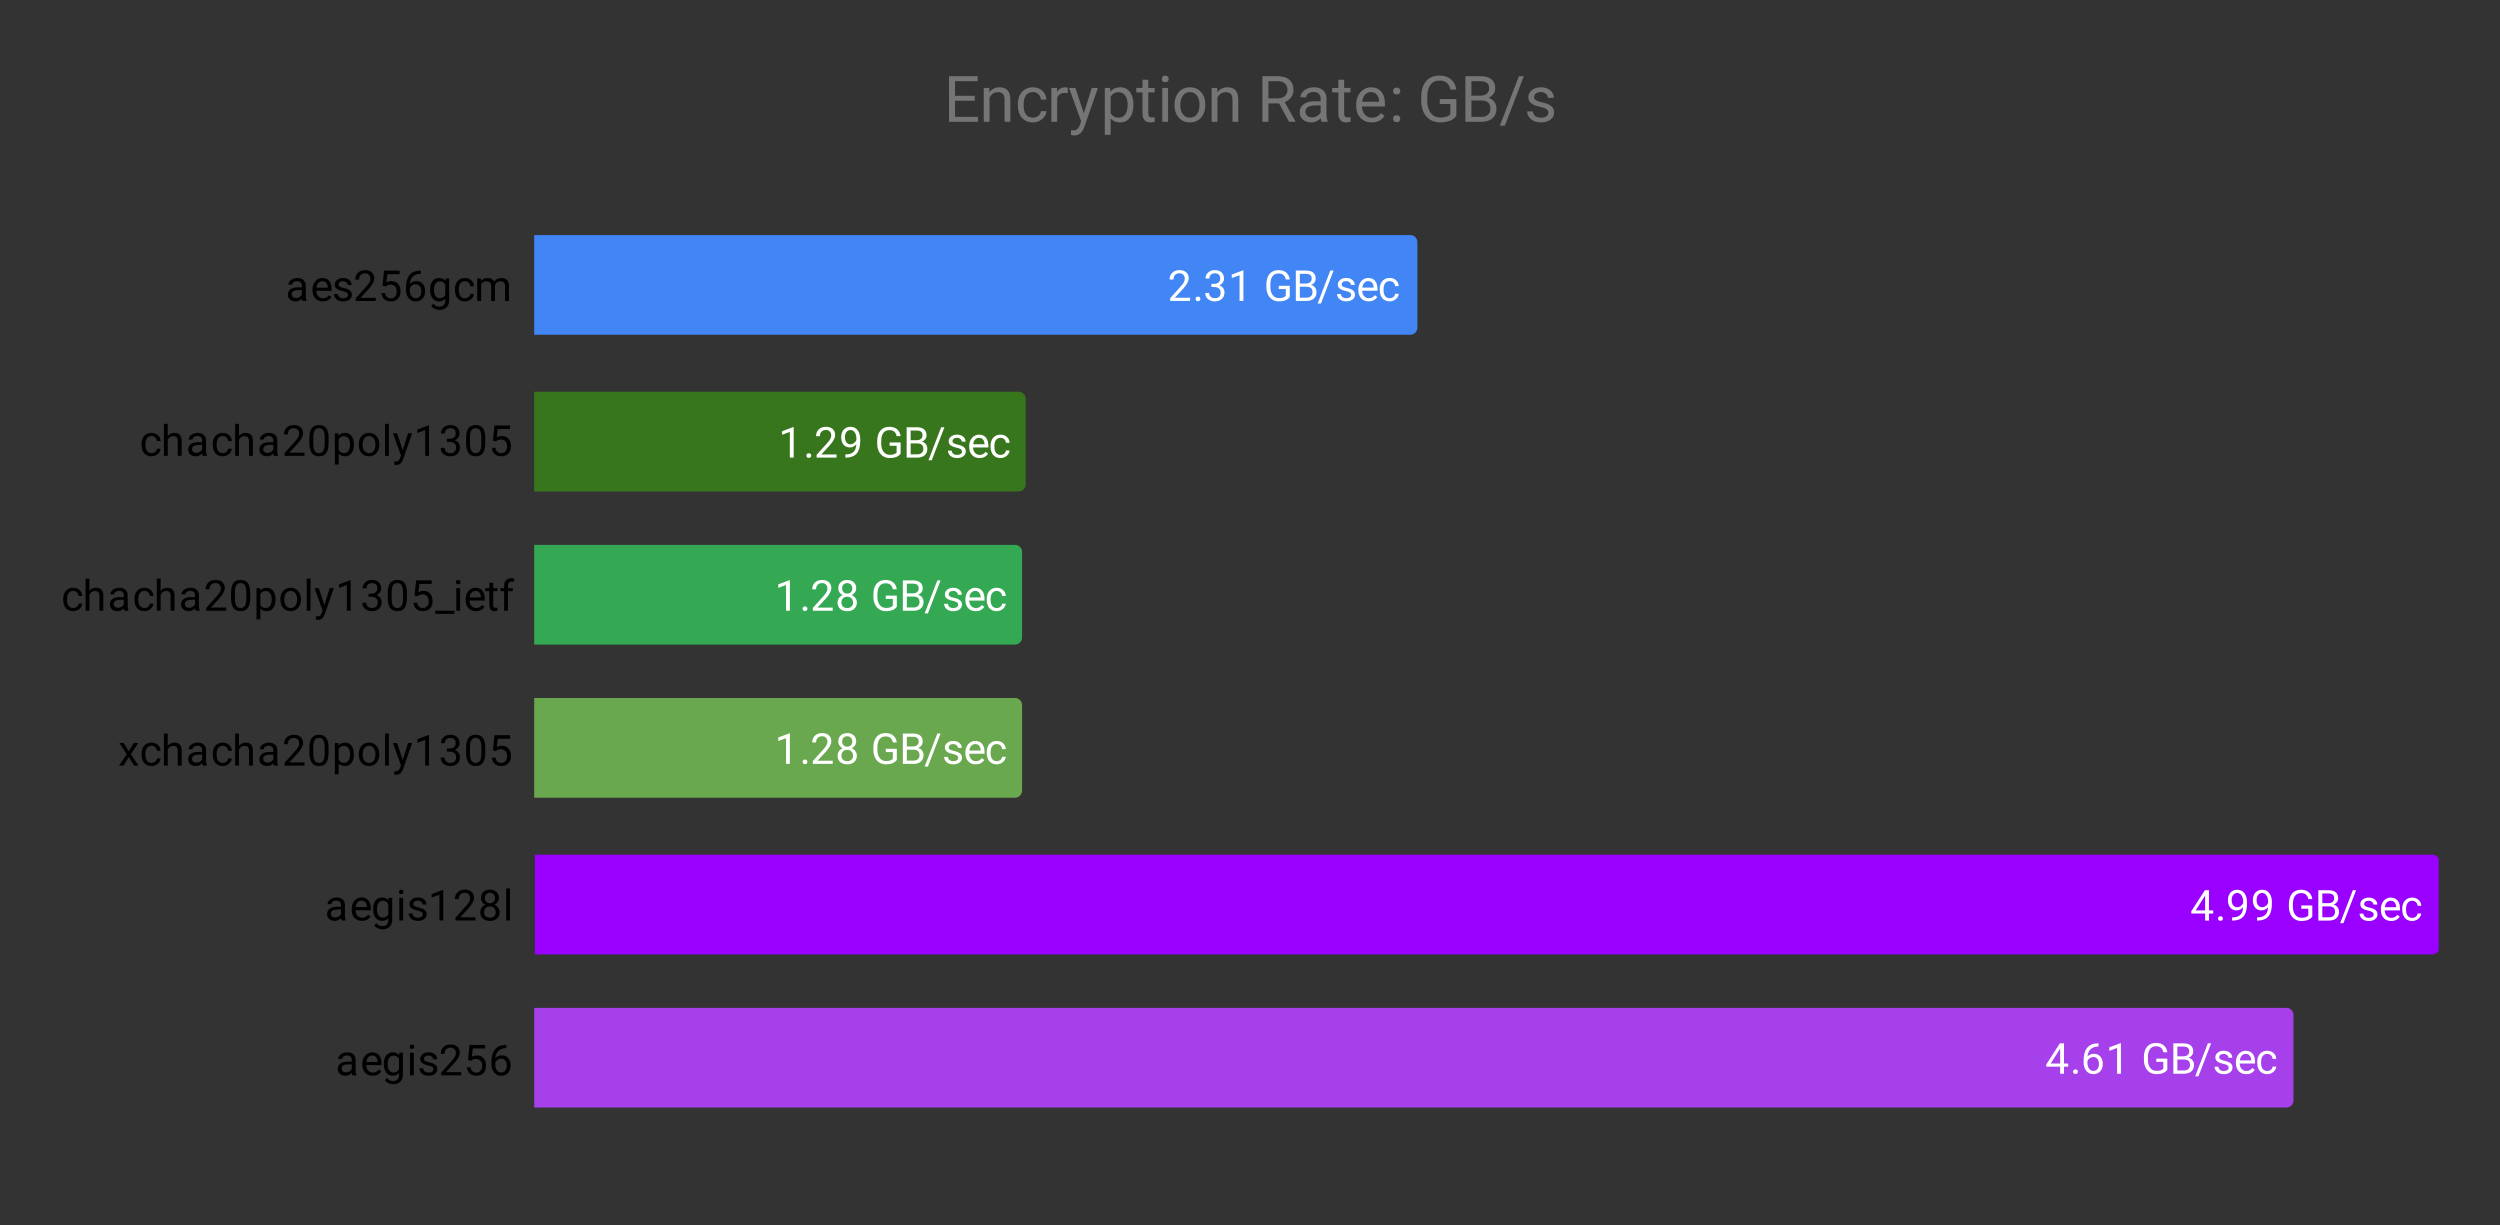
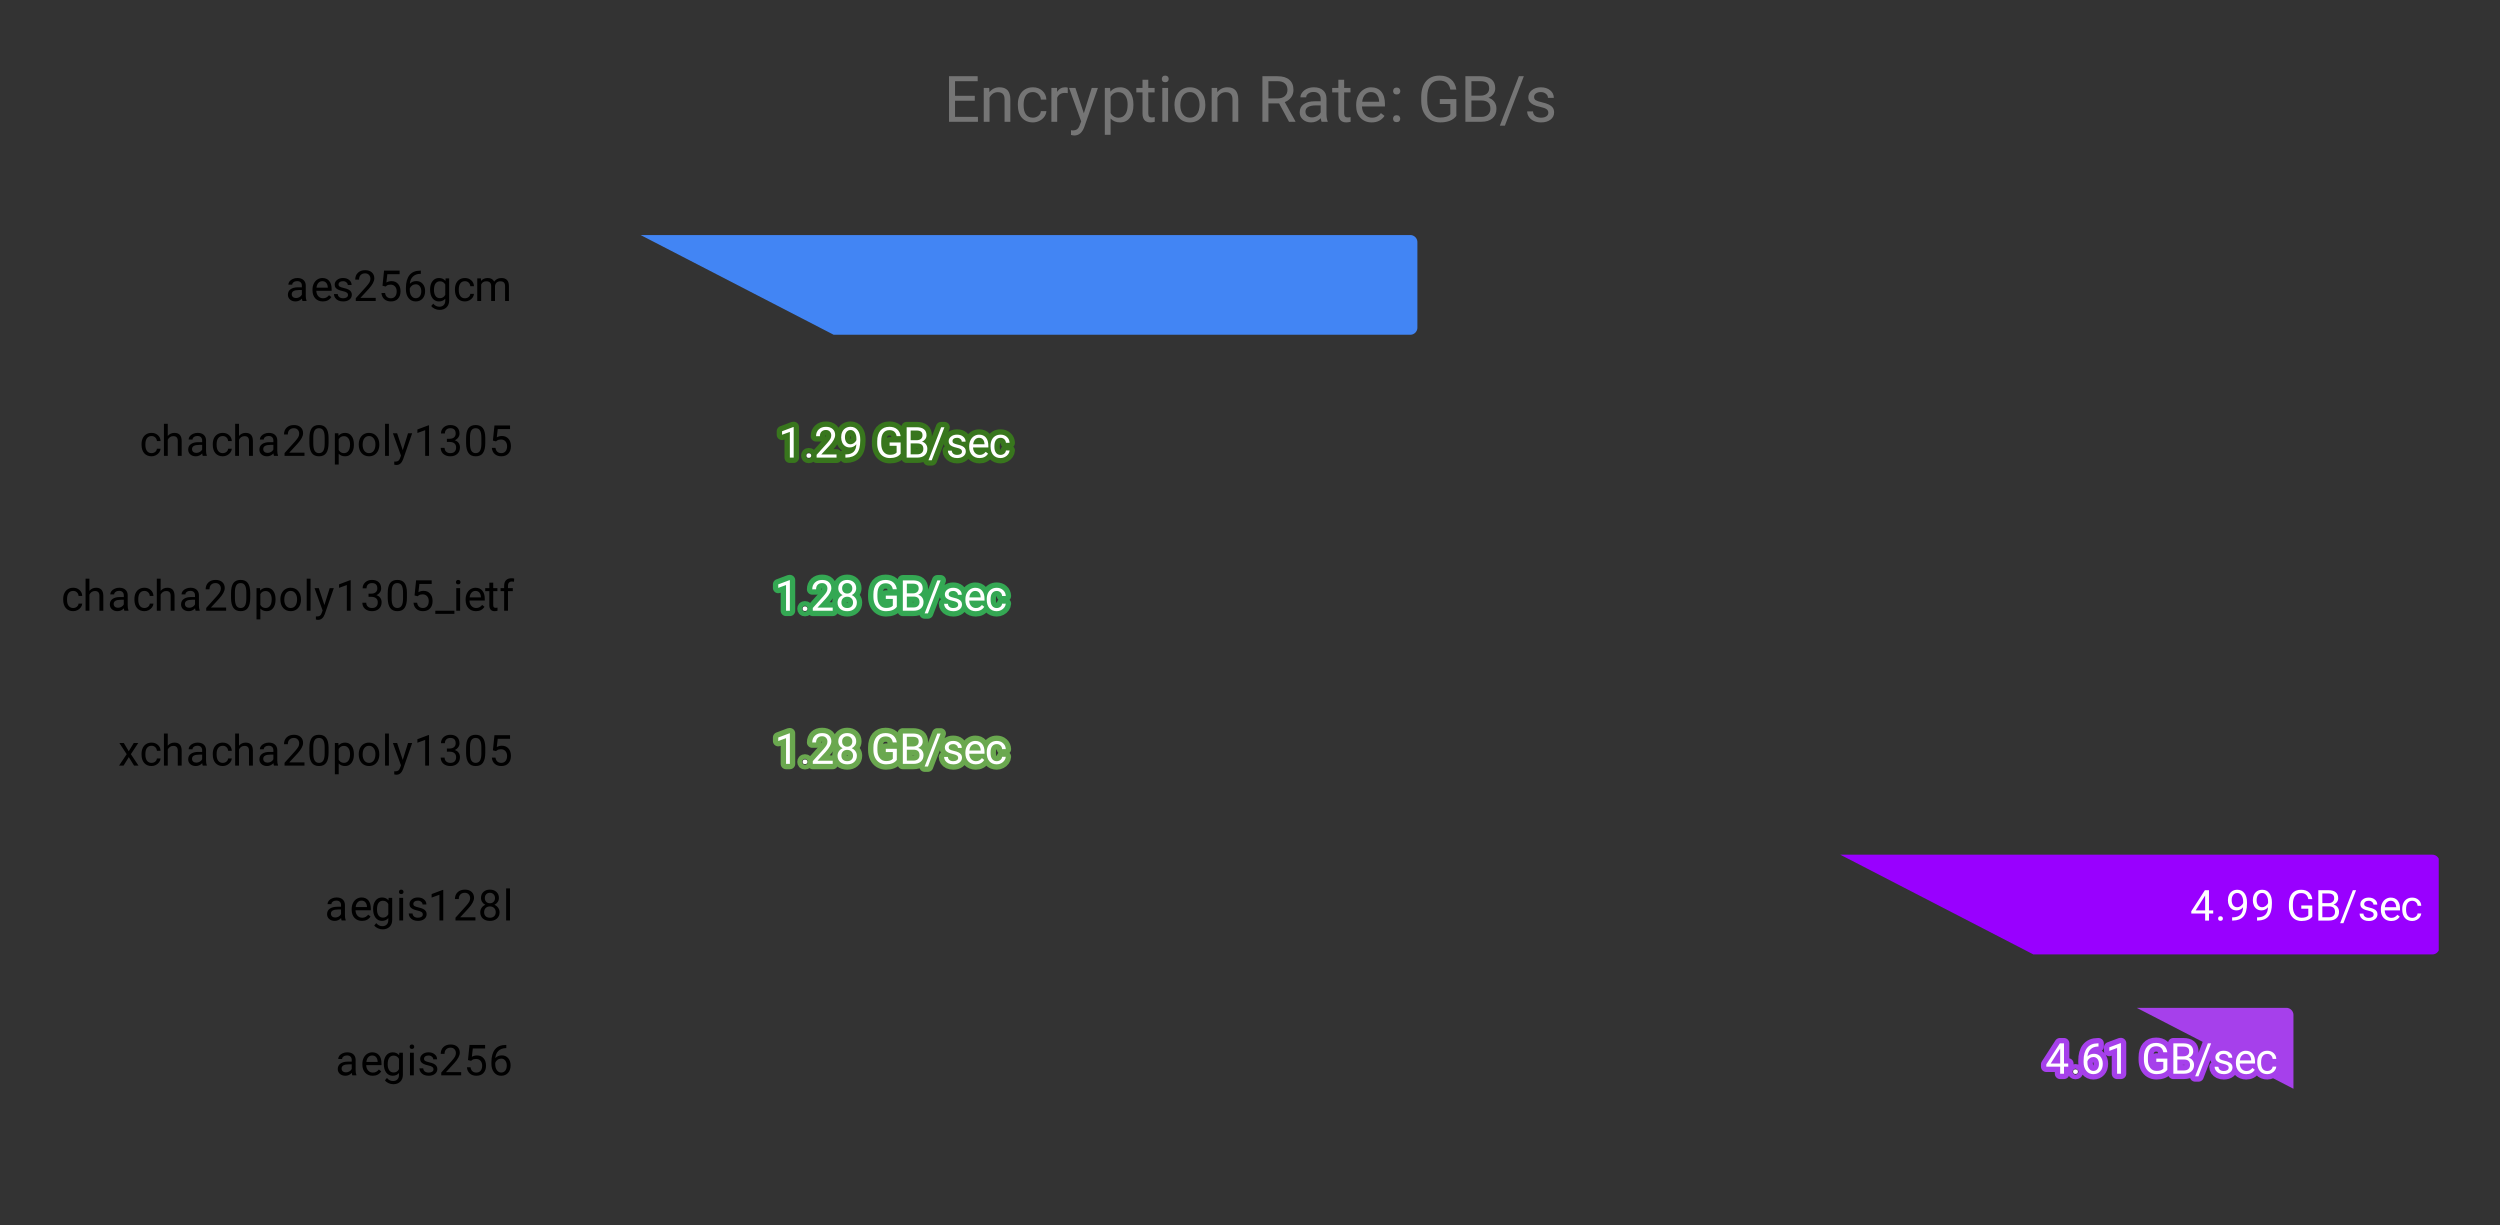
<svg xmlns="http://www.w3.org/2000/svg" xmlns:xlink="http://www.w3.org/1999/xlink" width="702" height="344" fill="none" stroke-linecap="square" stroke-miterlimit="10">
  <rect width="100%" height="100%" fill="#333333" stroke="none" />
  <style>.B{clip-path:url(#A)}.C{fill:#fff}.D{stroke:#000}.E{stroke-width:2}.F{stroke-opacity:0}.G{stroke-width:3}.H{stroke-linejoin:round}</style>
  <path fill-opacity="0" d="M0 0h702v344H0z" class="C" />
  <clipPath id="A">
-     <path d="M150.2 50.667h534.6V326.8H150.2z" />
+     <path d="M150.2 50.667h534.6V326.8z" />
  </clipPath>
  <path d="M150 94V66h246a2 2 0 0 1 2 2v24a2 2 0 0 1-2 2z" class="B D E F" />
  <path fill="#4285f4" d="M150 94V66h246a2 2 0 0 1 2 2v24a2 2 0 0 1-2 2z" class="B" />
  <path d="M150 138v-28h136a2 2 0 0 1 2 2v24a2 2 0 0 1-2 2z" class="B D E F" />
-   <path fill="#38761d" d="M150 138v-28h136a2 2 0 0 1 2 2v24a2 2 0 0 1-2 2z" class="B" />
  <path d="M150 181v-28h135a2 2 0 0 1 2 2v24a2 2 0 0 1-2 2z" class="B D E F" />
  <path fill="#34a853" d="M150 181v-28h135a2 2 0 0 1 2 2v24a2 2 0 0 1-2 2z" class="B" />
  <path d="M150 224v-28h135a2 2 0 0 1 2 2v24a2 2 0 0 1-2 2z" class="B D E F" />
  <path fill="#6aa84f" d="M150 224v-28h135a2 2 0 0 1 2 2v24a2 2 0 0 1-2 2z" class="B" />
  <path d="M150 268v-28h533a2 2 0 0 1 2 2v24a2 2 0 0 1-2 2z" class="B D E F" />
  <path fill="#90f" d="M150 268v-28h533a2 2 0 0 1 2 2v24a2 2 0 0 1-2 2z" class="B" />
  <path d="M150 311v-28h492a2 2 0 0 1 2 2v24a2 2 0 0 1-2 2z" class="B D E F" />
  <path fill="#a640eb" d="M150 311v-28h492a2 2 0 0 1 2 2v24a2 2 0 0 1-2 2z" class="B" />
  <use xlink:href="#C" stroke="#4285f4" class="G H" />
  <use xlink:href="#C" class="C" />
  <use xlink:href="#D" stroke="#38761d" class="G H" />
  <use xlink:href="#D" class="C" />
  <use xlink:href="#E" stroke="#34a853" class="G H" />
  <use xlink:href="#E" class="C" />
  <use xlink:href="#E" y="43" stroke="#6aa84f" class="G H" />
  <use xlink:href="#E" y="43" class="C" />
  <use xlink:href="#F" stroke="#90f" class="G H" />
  <use xlink:href="#F" class="C" />
  <use xlink:href="#G" stroke="#a640eb" class="G H" />
  <use xlink:href="#G" class="C" />
  <g fill="#000">
    <path d="M84.934 84.519q-.094-.187-.156-.672-.75.797-1.797.797-.937 0-1.547-.531-.594-.531-.594-1.359 0-.984.75-1.531.75-.547 2.125-.547h1.047v-.5q0-.562-.344-.891-.328-.344-1-.344-.578 0-.969.297-.391.281-.391.703h-1.094q0-.484.328-.922.344-.437.922-.687.578-.266 1.266-.266 1.109 0 1.719.547.625.547.656 1.5v2.922q0 .875.219 1.391v.094zm-1.797-.828q.516 0 .969-.266.453-.266.656-.687v-1.297h-.844q-2 0-2 1.172 0 .5.344.797.344.281.875.281m7.516.953q-1.297 0-2.109-.844-.797-.859-.797-2.281v-.187q0-.953.359-1.687.359-.75 1-1.156.656-.422 1.406-.422 1.234 0 1.922.813t.688 2.328v.453h-4.297q.031.938.547 1.516.531.578 1.344.578.563 0 .953-.234.406-.234.719-.625l.656.516q-.797 1.234-2.391 1.234zm-.141-5.687q-.656 0-1.109.484-.437.469-.531 1.328h3.172v-.078q-.047-.828-.453-1.281-.391-.453-1.078-.453zm7.203 3.875q0-.437-.344-.672-.328-.25-1.156-.422-.812-.172-1.297-.422-.484-.25-.719-.578-.219-.344-.219-.812 0-.781.656-1.312.656-.547 1.688-.547 1.078 0 1.734.563.672.547.672 1.406h-1.078q0-.437-.391-.75-.375-.328-.937-.328-.594 0-.937.266-.328.25-.328.656 0 .391.313.594.313.203 1.125.391.813.172 1.313.422t.734.609q.25.359.25.859 0 .859-.687 1.375-.672.516-1.75.516-.766 0-1.359-.266-.578-.281-.906-.766-.328-.484-.328-1.047h1.078q.031.547.438.875.406.313 1.078.313.609 0 .984-.25t.375-.672zm7.781 1.688h-5.594v-.781l2.953-3.281q.656-.75.906-1.203.25-.469.25-.969 0-.672-.406-1.094-.391-.437-1.078-.437-.797 0-1.25.469-.453.453-.453 1.281h-1.078q0-1.187.75-1.906.766-.734 2.031-.734 1.203 0 1.891.625t.688 1.672q0 1.25-1.609 3l-2.281 2.469h4.281v.891zm1.906-4.281.438-4.25h4.375v1h-3.453l-.266 2.328q.641-.375 1.438-.375 1.156 0 1.844.781.688.766.688 2.078 0 1.313-.719 2.078-.703.766-1.984.766-1.125 0-1.844-.625-.719-.641-.812-1.75h1.016q.109.734.531 1.109.422.375 1.109.375.75 0 1.188-.516.438-.516.438-1.422 0-.859-.469-1.375t-1.25-.516q-.703 0-1.109.297l-.281.234-.875-.219zm10.766-4.25v.906h-.203q-1.266.031-2.016.766-.75.719-.875 2.031.688-.766 1.844-.766 1.109 0 1.781.781.672.781.672 2.031 0 1.313-.719 2.109-.719.797-1.937.797-1.219 0-1.984-.937-.75-.953-.75-2.437v-.406q0-2.359 1-3.609t2.984-1.266zm-1.422 3.844q-.562 0-1.031.328-.469.328-.656.844v.391q0 1.063.469 1.703.484.641 1.188.641.734 0 1.156-.531.422-.547.422-1.422 0-.875-.422-1.406-.422-.547-1.125-.547zm4.016 1.469q0-1.484.688-2.359t1.813-.875q1.156 0 1.813.813l.047-.703h1v6.188q0 1.234-.734 1.938-.734.719-1.953.719-.687 0-1.344-.297-.656-.297-1-.797l.563-.656q.688.859 1.703.859.781 0 1.219-.453.453-.437.453-1.25v-.547q-.656.766-1.781.766-1.109 0-1.797-.891-.687-.906-.687-2.453zm1.094.125q0 1.063.438 1.688.438.609 1.234.609 1.016 0 1.5-.937v-2.891q-.5-.906-1.5-.906-.781 0-1.234.609-.437.609-.437 1.828zm8.703 2.328q.578 0 1.016-.344.438-.359.484-.891h1.031q-.031.547-.391 1.047-.344.484-.922.781-.562.297-1.219.297-1.297 0-2.062-.859-.75-.875-.75-2.375v-.187q0-.922.328-1.641.344-.719.969-1.109.641-.406 1.516-.406 1.063 0 1.766.641.719.625.766 1.656h-1.031q-.047-.625-.469-1.016t-1.031-.391q-.828 0-1.281.594-.453.594-.453 1.719v.203q0 1.094.453 1.688.453.594 1.281.594zm4.484-5.578.031.703q.688-.812 1.875-.812 1.328 0 1.813 1.016.313-.453.813-.734.516-.281 1.203-.281 2.094 0 2.125 2.203v4.25h-1.078v-4.187q0-.672-.312-1-.312-.344-1.047-.344-.609 0-1.016.359-.391.359-.453.969v4.203h-1.078v-4.156q0-1.375-1.359-1.375-1.062 0-1.453.906v4.625h-1.094v-6.344h1.031zm-92.484 49.062q.578 0 1.016-.344.438-.359.484-.891h1.031q-.031.547-.391 1.047-.344.484-.922.781-.562.297-1.219.297-1.297 0-2.062-.859-.75-.875-.75-2.375v-.187q0-.922.328-1.641.344-.719.969-1.109.641-.406 1.516-.406 1.063 0 1.766.641.719.625.766 1.656H44.06q-.047-.625-.469-1.016t-1.031-.391q-.828 0-1.281.594-.453.594-.453 1.719v.203q0 1.094.453 1.688.453.594 1.281.594zm4.547-4.812q.719-.875 1.875-.875 2.016 0 2.031 2.266v4.187h-1.094v-4.203q0-.672-.312-1-.297-.328-.953-.328-.531 0-.937.281-.391.281-.609.734v4.516h-1.078v-9h1.078v3.422zm9.828 5.578q-.094-.187-.156-.672-.75.797-1.797.797-.937 0-1.547-.531-.594-.531-.594-1.359 0-.984.75-1.531.75-.547 2.125-.547h1.047v-.5q0-.562-.344-.891-.328-.344-1-.344-.578 0-.969.297-.391.281-.391.703h-1.094q0-.484.328-.922.344-.437.922-.687.578-.266 1.266-.266 1.109 0 1.719.547.625.547.656 1.5v2.922q0 .875.219 1.391v.094h-1.141zm-1.797-.828q.516 0 .969-.266.453-.266.656-.687v-1.297h-.844q-2 0-2 1.172 0 .5.344.797.344.281.875.281m7.422.063q.578 0 1.016-.344.438-.359.484-.891h1.031q-.031.547-.391 1.047-.344.484-.922.781-.562.297-1.219.297-1.297 0-2.062-.859-.75-.875-.75-2.375v-.187q0-.922.328-1.641.344-.719.969-1.109.641-.406 1.516-.406 1.063 0 1.766.641.719.625.766 1.656H64.06q-.047-.625-.469-1.016t-1.031-.391q-.828 0-1.281.594-.453.594-.453 1.719v.203q0 1.094.453 1.688.453.594 1.281.594zm4.547-4.812q.719-.875 1.875-.875 2.016 0 2.031 2.266v4.187h-1.094v-4.203q0-.672-.312-1-.297-.328-.953-.328-.531 0-.937.281-.391.281-.609.734v4.516h-1.078v-9h1.078v3.422zm9.828 5.578q-.094-.187-.156-.672-.75.797-1.797.797-.937 0-1.547-.531-.594-.531-.594-1.359 0-.984.75-1.531.75-.547 2.125-.547h1.047v-.5q0-.562-.344-.891-.328-.344-1-.344-.578 0-.969.297-.391.281-.391.703h-1.094q0-.484.328-.922.344-.437.922-.687.578-.266 1.266-.266 1.109 0 1.719.547.625.547.656 1.5v2.922q0 .875.219 1.391v.094h-1.141zm-1.797-.828q.516 0 .969-.266.453-.266.656-.687v-1.297h-.844q-2 0-2 1.172 0 .5.344.797.344.281.875.281m10.359.828h-5.594v-.781l2.953-3.281q.656-.75.906-1.203.25-.469.25-.969 0-.672-.406-1.094-.391-.437-1.078-.437-.797 0-1.25.469-.453.453-.453 1.281h-1.078q0-1.187.75-1.906.766-.734 2.031-.734 1.203 0 1.891.625t.688 1.672q0 1.25-1.609 3l-2.281 2.469h4.281v.891zm6.766-3.641q0 1.906-.656 2.844-.641.922-2.031.922-1.359 0-2.016-.906-.656-.906-.687-2.719v-1.437q0-1.891.641-2.797.656-.922 2.047-.922 1.375 0 2.031.891.656.875.672 2.719v1.406zm-1.094-1.484q0-1.375-.391-2-.375-.641-1.219-.641-.828 0-1.219.641-.375.625-.375 1.922v1.734q0 1.375.391 2.047.406.656 1.219.656.797 0 1.188-.625.391-.625.406-1.953zm8.203 2.031q0 1.438-.656 2.328-.656.891-1.797.891-1.156 0-1.812-.734v3.047h-1.078v-8.781h.984l.047.703q.672-.812 1.844-.812 1.141 0 1.797.859.672.859.672 2.391v.109zm-1.078-.125q0-1.078-.469-1.687-.453-.625-1.25-.625-.984 0-1.469.859v3.031q.484.875 1.484.875.781 0 1.234-.609.469-.625.469-1.844zm2.438-.016q0-.922.359-1.672.375-.75 1.031-1.141.656-.406 1.484-.406 1.297 0 2.094.891.813.891.813 2.391v.078q0 .922-.359 1.656-.359.734-1.016 1.156-.656.406-1.516.406-1.281 0-2.094-.891-.797-.906-.797-2.391zm1.094.141q0 1.047.484 1.688.5.641 1.313.641.828 0 1.313-.641.484-.656.484-1.828 0-1.031-.5-1.672-.484-.656-1.312-.656-.797 0-1.297.641-.484.625-.484 1.828zm7.375 3.094h-1.078v-9h1.078zm3.891-1.594 1.484-4.75h1.156l-2.547 7.328q-.594 1.578-1.875 1.578l-.219-.016-.391-.078v-.875l.281.016q.563 0 .859-.219.313-.219.516-.812l.234-.656-2.266-6.266h1.188l1.578 4.75zm7.375 1.594h-1.078v-7.219l-2.187.797v-.984l3.109-1.172h.156zm5.016-4.797h.813q.781-.016 1.219-.406.438-.391.438-1.062 0-1.5-1.5-1.5-.703 0-1.125.406-.406.406-.406 1.063h-1.094q0-1.016.734-1.687.75-.672 1.891-.672 1.203 0 1.891.641t.688 1.781q0 .563-.359 1.078-.359.516-.984.781.703.219 1.078.734.391.516.391 1.266 0 1.141-.75 1.828-.75.672-1.953.672-1.187 0-1.953-.656-.75-.656-.75-1.719h1.094q0 .672.438 1.078t1.188.406q.781 0 1.188-.406.422-.422.422-1.187 0-.734-.453-1.125-.453-.406-1.328-.422h-.812v-.891zm10.781 1.156q0 1.906-.656 2.844-.641.922-2.031.922-1.359 0-2.016-.906-.656-.906-.687-2.719v-1.437q0-1.891.641-2.797.656-.922 2.047-.922 1.375 0 2.031.891.656.875.672 2.719v1.406zm-1.094-1.484q0-1.375-.391-2-.375-.641-1.219-.641-.828 0-1.219.641-.375.625-.375 1.922v1.734q0 1.375.391 2.047.406.656 1.219.656.797 0 1.188-.625.391-.625.406-1.953zm3.234.844.438-4.25h4.375v1h-3.453l-.266 2.328q.641-.375 1.438-.375 1.156 0 1.844.781.688.766.688 2.078 0 1.313-.719 2.078-.703.766-1.984.766-1.125 0-1.844-.625-.719-.641-.812-1.75h1.016q.109.734.531 1.109.422.375 1.109.375.75 0 1.188-.516.438-.516.438-1.422 0-.859-.469-1.375t-1.25-.516q-.703 0-1.109.297l-.281.234-.875-.219zM20.559 170.725q.578 0 1.016-.344.438-.359.484-.891h1.031q-.031.547-.391 1.047-.344.484-.922.781-.562.297-1.219.297-1.297 0-2.062-.859-.75-.875-.75-2.375v-.187q0-.922.328-1.641.344-.719.969-1.109.641-.406 1.516-.406 1.063 0 1.766.641.719.625.766 1.656H22.06q-.047-.625-.469-1.016t-1.031-.391q-.828 0-1.281.594-.453.594-.453 1.719v.203q0 1.094.453 1.688.453.594 1.281.594zm4.547-4.812q.719-.875 1.875-.875 2.016 0 2.031 2.266v4.188h-1.094v-4.203q0-.672-.312-1-.297-.328-.953-.328-.531 0-.937.281-.391.281-.609.734v4.516h-1.078v-9h1.078zm9.828 5.578q-.094-.187-.156-.672-.75.797-1.797.797-.937 0-1.547-.531-.594-.531-.594-1.359 0-.984.75-1.531.75-.547 2.125-.547h1.047v-.5q0-.562-.344-.891-.328-.344-1-.344-.578 0-.969.297-.391.281-.391.703h-1.094q0-.484.328-.922.344-.437.922-.687.578-.266 1.266-.266 1.109 0 1.719.547.625.547.656 1.5v2.922q0 .875.219 1.391v.094zm-1.797-.828q.516 0 .969-.266.453-.266.656-.687v-1.297h-.844q-2 0-2 1.172 0 .5.344.797.344.281.875.281m7.422.063q.578 0 1.016-.344.438-.359.484-.891h1.031q-.031.547-.391 1.047-.344.484-.922.781-.562.297-1.219.297-1.297 0-2.062-.859-.75-.875-.75-2.375v-.187q0-.922.328-1.641.344-.719.969-1.109.641-.406 1.516-.406 1.063 0 1.766.641.719.625.766 1.656H42.06q-.047-.625-.469-1.016t-1.031-.391q-.828 0-1.281.594-.453.594-.453 1.719v.203q0 1.094.453 1.688.453.594 1.281.594zm4.547-4.812q.719-.875 1.875-.875 2.016 0 2.031 2.266v4.188h-1.094v-4.203q0-.672-.312-1-.297-.328-.953-.328-.531 0-.937.281-.391.281-.609.734v4.516h-1.078v-9h1.078zm9.828 5.578q-.094-.187-.156-.672-.75.797-1.797.797-.937 0-1.547-.531-.594-.531-.594-1.359 0-.984.75-1.531.75-.547 2.125-.547h1.047v-.5q0-.562-.344-.891-.328-.344-1-.344-.578 0-.969.297-.391.281-.391.703h-1.094q0-.484.328-.922.344-.437.922-.687.578-.266 1.266-.266 1.109 0 1.719.547.625.547.656 1.5v2.922q0 .875.219 1.391v.094zm-1.797-.828q.516 0 .969-.266.453-.266.656-.687v-1.297h-.844q-2 0-2 1.172 0 .5.344.797.344.281.875.281m10.359.828h-5.594v-.781l2.953-3.281q.656-.75.906-1.203.25-.469.25-.969 0-.672-.406-1.094-.391-.437-1.078-.437-.797 0-1.25.469-.453.453-.453 1.281h-1.078q0-1.187.75-1.906.766-.734 2.031-.734 1.203 0 1.891.625t.688 1.672q0 1.25-1.609 3l-2.281 2.469h4.281v.891zm6.766-3.641q0 1.906-.656 2.844-.641.922-2.031.922-1.359 0-2.016-.906-.656-.906-.687-2.719v-1.437q0-1.891.641-2.797.656-.922 2.047-.922 1.375 0 2.031.891.656.875.672 2.719zm-1.094-1.484q0-1.375-.391-2-.375-.641-1.219-.641-.828 0-1.219.641-.375.625-.375 1.922v1.734q0 1.375.391 2.047.406.656 1.219.656.797 0 1.188-.625.391-.625.406-1.953zm8.203 2.031q0 1.438-.656 2.328-.656.891-1.797.891-1.156 0-1.812-.734v3.047h-1.078v-8.781h.984l.047.703q.672-.812 1.844-.812 1.141 0 1.797.859.672.859.672 2.391zm-1.078-.125q0-1.078-.469-1.687-.453-.625-1.25-.625-.984 0-1.469.859v3.031q.484.875 1.484.875.781 0 1.234-.609.469-.625.469-1.844zm2.438-.016q0-.922.359-1.672.375-.75 1.031-1.141.656-.406 1.484-.406 1.297 0 2.094.891.813.891.813 2.391v.078q0 .922-.359 1.656-.359.734-1.016 1.156-.656.406-1.516.406-1.281 0-2.094-.891-.797-.906-.797-2.391v-.078zm1.094.141q0 1.047.484 1.688.5.641 1.313.641.828 0 1.313-.641.484-.656.484-1.828 0-1.031-.5-1.672-.484-.656-1.312-.656-.797 0-1.297.641-.484.625-.484 1.828zm7.375 3.094h-1.078v-9H87.2zm3.891-1.594 1.484-4.75h1.156l-2.547 7.328q-.594 1.578-1.875 1.578l-.219-.016-.391-.078v-.875l.281.016q.563 0 .859-.219.313-.219.516-.812l.234-.656-2.266-6.266h1.188l1.578 4.75zm7.375 1.594h-1.078v-7.219l-2.187.797v-.984l3.109-1.172h.156zm5.016-4.797h.813q.781-.016 1.219-.406.438-.391.438-1.062 0-1.5-1.5-1.5-.703 0-1.125.406-.406.406-.406 1.063h-1.094q0-1.016.734-1.687.75-.672 1.891-.672 1.203 0 1.891.641t.688 1.781q0 .563-.359 1.078-.359.516-.984.781.703.219 1.078.734.391.516.391 1.266 0 1.141-.75 1.828-.75.672-1.953.672-1.187 0-1.953-.656-.75-.656-.75-1.719h1.094q0 .672.438 1.078t1.188.406q.781 0 1.188-.406.422-.422.422-1.187 0-.734-.453-1.125-.453-.406-1.328-.422h-.812v-.891zm10.781 1.156q0 1.906-.656 2.844-.641.922-2.031.922-1.359 0-2.016-.906-.656-.906-.687-2.719v-1.437q0-1.891.641-2.797.656-.922 2.047-.922 1.375 0 2.031.891.656.875.672 2.719v1.406zm-1.094-1.484q0-1.375-.391-2-.375-.641-1.219-.641-.828 0-1.219.641-.375.625-.375 1.922v1.734q0 1.375.391 2.047.406.656 1.219.656.797 0 1.188-.625.391-.625.406-1.953zm3.234.844.438-4.25h4.375v1h-3.453l-.266 2.328q.641-.375 1.438-.375 1.156 0 1.844.781.688.766.688 2.078 0 1.313-.719 2.078-.703.766-1.984.766-1.125 0-1.844-.625-.719-.641-.812-1.75h1.016q.109.734.531 1.109.422.375 1.109.375.75 0 1.188-.516.438-.516.438-1.422 0-.859-.469-1.375t-1.25-.516q-.703 0-1.109.297l-.281.234-.875-.219zm11.188 5.172h-5.359v-.891h5.359zm1.609-.891h-1.078v-6.344h1.078zm-1.172-8.016q0-.266.156-.453.172-.187.484-.187.313 0 .469.188.172.188.172.453 0 .25-.172.438-.156.172-.469.172-.312 0-.484-.172-.156-.187-.156-.437zm5.625 8.141q-1.297 0-2.109-.844-.797-.859-.797-2.281v-.187q0-.953.359-1.687.359-.75 1-1.156.656-.422 1.406-.422 1.234 0 1.922.813t.688 2.328v.453h-4.297q.031.938.547 1.516.531.578 1.344.578.563 0 .953-.234.406-.234.719-.625l.656.516q-.797 1.234-2.391 1.234zm-.141-5.687q-.656 0-1.109.484-.437.469-.531 1.328h3.172v-.078q-.047-.828-.453-1.281-.391-.453-1.078-.453zm4.984-2.312v1.531h1.172v.844h-1.172v3.922q0 .391.156.578.156.188.531.188.188 0 .516-.062v.875q-.422.125-.828.125-.719 0-1.094-.437-.375-.453-.375-1.266v-3.922h-1.156v-.844h1.156v-1.531zm3.063 7.875v-5.5h-1v-.844h1v-.641q0-1.031.531-1.578.547-.562 1.547-.562.375 0 .75.094l-.062.891q-.281-.062-.578-.062-.531 0-.828.313-.281.313-.281.875v.672h1.359v.844h-1.359v5.5h-1.078zM36.153 210.945l1.406-2.312h1.266l-2.078 3.141 2.141 3.203h-1.25l-1.469-2.375-1.469 2.375h-1.266l2.141-3.203-2.062-3.141h1.25zm6.406 3.266q.578 0 1.016-.344.438-.359.484-.891h1.031q-.031.547-.391 1.047-.344.484-.922.781-.562.297-1.219.297-1.297 0-2.062-.859-.75-.875-.75-2.375v-.187q0-.922.328-1.641.344-.719.969-1.109.641-.406 1.516-.406 1.063 0 1.766.641.719.625.766 1.656H44.06q-.047-.625-.469-1.016t-1.031-.391q-.828 0-1.281.594-.453.594-.453 1.719v.203q0 1.094.453 1.688.453.594 1.281.594zm4.547-4.812q.719-.875 1.875-.875 2.016 0 2.031 2.266v4.188h-1.094v-4.203q0-.672-.312-1-.297-.328-.953-.328-.531 0-.937.281-.391.281-.609.734v4.516h-1.078v-9h1.078zm9.828 5.578q-.094-.187-.156-.672-.75.797-1.797.797-.937 0-1.547-.531-.594-.531-.594-1.359 0-.984.75-1.531.75-.547 2.125-.547h1.047v-.5q0-.562-.344-.891-.328-.344-1-.344-.578 0-.969.297-.391.281-.391.703h-1.094q0-.484.328-.922.344-.437.922-.687.578-.266 1.266-.266 1.109 0 1.719.547.625.547.656 1.5v2.922q0 .875.219 1.391v.094zm-1.797-.828q.516 0 .969-.266.453-.266.656-.687v-1.297h-.844q-2 0-2 1.172 0 .5.344.797.344.281.875.281m7.422.063q.578 0 1.016-.344.438-.359.484-.891h1.031q-.031.547-.391 1.047-.344.484-.922.781-.562.297-1.219.297-1.297 0-2.062-.859-.75-.875-.75-2.375v-.187q0-.922.328-1.641.344-.719.969-1.109.641-.406 1.516-.406 1.063 0 1.766.641.719.625.766 1.656H64.06q-.047-.625-.469-1.016t-1.031-.391q-.828 0-1.281.594-.453.594-.453 1.719v.203q0 1.094.453 1.688.453.594 1.281.594zm4.547-4.812q.719-.875 1.875-.875 2.016 0 2.031 2.266v4.188h-1.094v-4.203q0-.672-.312-1-.297-.328-.953-.328-.531 0-.937.281-.391.281-.609.734v4.516h-1.078v-9h1.078v3.422zm9.828 5.578q-.094-.187-.156-.672-.75.797-1.797.797-.937 0-1.547-.531-.594-.531-.594-1.359 0-.984.75-1.531.75-.547 2.125-.547h1.047v-.5q0-.562-.344-.891-.328-.344-1-.344-.578 0-.969.297-.391.281-.391.703h-1.094q0-.484.328-.922.344-.437.922-.687.578-.266 1.266-.266 1.109 0 1.719.547.625.547.656 1.5v2.922q0 .875.219 1.391v.094zm-1.797-.828q.516 0 .969-.266.453-.266.656-.687V211.9h-.844q-2 0-2 1.172 0 .5.344.797.344.281.875.281m10.359.828h-5.594v-.781l2.953-3.281q.656-.75.906-1.203.25-.469.25-.969 0-.672-.406-1.094-.391-.437-1.078-.437-.797 0-1.25.469-.453.453-.453 1.281h-1.078q0-1.187.75-1.906.766-.734 2.031-.734 1.203 0 1.891.625t.688 1.672q0 1.25-1.609 3l-2.281 2.469h4.281v.891zm6.766-3.641q0 1.906-.656 2.844-.641.922-2.031.922-1.359 0-2.016-.906-.656-.906-.687-2.719v-1.437q0-1.891.641-2.797.656-.922 2.047-.922 1.375 0 2.031.891.656.875.672 2.719zm-1.094-1.484q0-1.375-.391-2-.375-.641-1.219-.641-.828 0-1.219.641-.375.625-.375 1.922v1.734q0 1.375.391 2.047.406.656 1.219.656.797 0 1.188-.625.391-.625.406-1.953zm8.203 2.031q0 1.438-.656 2.328-.656.891-1.797.891-1.156 0-1.812-.734v3.047h-1.078v-8.781h.984l.047.703q.672-.812 1.844-.812 1.141 0 1.797.859.672.859.672 2.391zm-1.078-.125q0-1.078-.469-1.687-.453-.625-1.25-.625-.984 0-1.469.859v3.031q.484.875 1.484.875.781 0 1.234-.609.469-.625.469-1.844zm2.438-.016q0-.922.359-1.672.375-.75 1.031-1.141.656-.406 1.484-.406 1.297 0 2.094.891.813.891.813 2.391v.078q0 .922-.359 1.656-.359.734-1.016 1.156-.656.406-1.516.406-1.281 0-2.094-.891-.797-.906-.797-2.391v-.078zm1.094.141q0 1.047.484 1.688.5.641 1.313.641.828 0 1.313-.641.484-.656.484-1.828 0-1.031-.5-1.672-.484-.656-1.312-.656-.797 0-1.297.641-.484.625-.484 1.828zm7.375 3.094h-1.078v-9h1.078zm3.891-1.594 1.484-4.75h1.156l-2.547 7.328q-.594 1.578-1.875 1.578l-.219-.016-.391-.078v-.875l.281.016q.563 0 .859-.219.313-.219.516-.812l.234-.656-2.266-6.266h1.188l1.578 4.75zm7.375 1.594h-1.078v-7.219l-2.187.797v-.984l3.109-1.172h.156zm5.016-4.797h.813q.781-.016 1.219-.406.438-.391.438-1.062 0-1.5-1.5-1.5-.703 0-1.125.406-.406.406-.406 1.063h-1.094q0-1.016.734-1.687.75-.672 1.891-.672 1.203 0 1.891.641t.688 1.781q0 .563-.359 1.078-.359.516-.984.781.703.219 1.078.734.391.516.391 1.266 0 1.141-.75 1.828-.75.672-1.953.672-1.187 0-1.953-.656-.75-.656-.75-1.719h1.094q0 .672.438 1.078t1.188.406q.781 0 1.188-.406.422-.422.422-1.187 0-.734-.453-1.125-.453-.406-1.328-.422h-.812v-.891zm10.781 1.156q0 1.906-.656 2.844-.641.922-2.031.922-1.359 0-2.016-.906-.656-.906-.687-2.719v-1.437q0-1.891.641-2.797.656-.922 2.047-.922 1.375 0 2.031.891.656.875.672 2.719zm-1.094-1.484q0-1.375-.391-2-.375-.641-1.219-.641-.828 0-1.219.641-.375.625-.375 1.922v1.734q0 1.375.391 2.047.406.656 1.219.656.797 0 1.188-.625.391-.625.406-1.953zm3.234.844.438-4.25h4.375v1h-3.453l-.266 2.328q.641-.375 1.438-.375 1.156 0 1.844.781.688.766.688 2.078 0 1.313-.719 2.078-.703.766-1.984.766-1.125 0-1.844-.625-.719-.641-.812-1.75h1.016q.109.734.531 1.109.422.375 1.109.375.75 0 1.188-.516.438-.516.438-1.422 0-.859-.469-1.375t-1.25-.516q-.703 0-1.109.297l-.281.234-.875-.219zm-42.469 47.765q-.094-.187-.156-.672-.75.797-1.797.797-.937 0-1.547-.531-.594-.531-.594-1.359 0-.984.75-1.531.75-.547 2.125-.547h1.047v-.5q0-.562-.344-.891-.328-.344-1-.344-.578 0-.969.297-.391.281-.391.703h-1.094q0-.484.328-.922.344-.437.922-.687.578-.266 1.266-.266 1.109 0 1.719.547.625.547.656 1.5v2.922q0 .875.219 1.391v.094zm-1.797-.828q.516 0 .969-.266.453-.266.656-.687v-1.297h-.844q-2 0-2 1.172 0 .5.344.797.344.281.875.281m7.516.953q-1.297 0-2.109-.844-.797-.859-.797-2.281v-.187q0-.953.359-1.687.359-.75 1-1.156.656-.422 1.406-.422 1.234 0 1.922.813t.688 2.328v.453h-4.297q.031.938.547 1.516.531.578 1.344.578.563 0 .953-.234.406-.234.719-.625l.656.516q-.797 1.234-2.391 1.234zm-.141-5.688q-.656 0-1.109.484-.437.469-.531 1.328h3.172v-.078q-.047-.828-.453-1.281-.391-.453-1.078-.453zm3.25 2.344q0-1.484.688-2.359t1.813-.875q1.156 0 1.813.813l.047-.703h1v6.188q0 1.234-.734 1.938-.734.719-1.953.719-.687 0-1.344-.297-.656-.297-1-.797l.563-.656q.688.859 1.703.859.781 0 1.219-.453.453-.437.453-1.25v-.547q-.656.766-1.781.766-1.109 0-1.797-.891-.687-.906-.687-2.453zm1.094.125q0 1.063.438 1.688.438.609 1.234.609 1.016 0 1.5-.937v-2.891q-.5-.906-1.5-.906-.781 0-1.234.609-.437.609-.437 1.828zm7.344 3.094h-1.078v-6.344h1.078zm-1.172-8.016q0-.266.156-.453.172-.187.484-.187.313 0 .469.188.172.188.172.453 0 .25-.172.438-.156.172-.469.172-.312 0-.484-.172-.156-.187-.156-.437zm6.688 6.328q0-.437-.344-.672-.328-.25-1.156-.422-.812-.172-1.297-.422-.484-.25-.719-.578-.219-.344-.219-.812 0-.781.656-1.312.656-.547 1.688-.547 1.078 0 1.734.563.672.547.672 1.406h-1.078q0-.437-.391-.75-.375-.328-.937-.328-.594 0-.937.266-.328.25-.328.656 0 .391.313.594.313.203 1.125.391.813.172 1.313.422t.734.609q.25.359.25.859 0 .859-.687 1.375-.672.516-1.75.516-.766 0-1.359-.266-.578-.281-.906-.766-.328-.484-.328-1.047h1.078q.031.547.438.875.406.313 1.078.313.609 0 .984-.25t.375-.672zm5.75 1.688h-1.078v-7.219l-2.187.797v-.984l3.109-1.172h.156zm9.031 0h-5.594v-.781l2.953-3.281q.656-.75.906-1.203.25-.469.25-.969 0-.672-.406-1.094-.391-.437-1.078-.437-.797 0-1.25.469-.453.453-.453 1.281h-1.078q0-1.187.75-1.906.766-.734 2.031-.734 1.203 0 1.891.625t.688 1.672q0 1.25-1.609 3l-2.281 2.469h4.281v.891zm6.594-6.313q0 .641-.344 1.141t-.906.781q.656.281 1.047.844.391.547.391 1.25 0 1.094-.75 1.766-.734.656-1.953.656-1.234 0-1.984-.656-.734-.672-.734-1.766 0-.703.375-1.25.375-.562 1.047-.844-.562-.281-.891-.781-.328-.5-.328-1.141 0-1.078.688-1.703.688-.641 1.828-.641 1.125 0 1.813.641.703.625.703 1.703zm-.891 3.984q0-.719-.453-1.156-.453-.453-1.187-.453t-1.187.453q-.437.438-.437 1.172 0 .719.438 1.141.438.406 1.203.406.75 0 1.188-.422.438-.422.438-1.141zm-1.625-5.437q-.641 0-1.047.406-.391.391-.391 1.078 0 .641.391 1.047.391.406 1.031.406.656 0 1.047-.406.391-.406.391-1.047 0-.656-.406-1.062-.406-.422-1.016-.422m5.625 7.766h-1.078v-9h1.078zm-44.266 43.485q-.094-.187-.156-.672-.75.797-1.797.797-.937 0-1.547-.531-.594-.531-.594-1.359 0-.984.75-1.531.75-.547 2.125-.547h1.047v-.5q0-.562-.344-.891-.328-.344-1-.344-.578 0-.969.297-.391.281-.391.703h-1.094q0-.484.328-.922.344-.437.922-.687.578-.266 1.266-.266 1.109 0 1.719.547.625.547.656 1.5v2.922q0 .875.219 1.391v.094zm-1.797-.828q.516 0 .969-.266.453-.266.656-.687v-1.297h-.844q-2 0-2 1.172 0 .5.344.797.344.281.875.281m7.516.953q-1.297 0-2.109-.844-.797-.859-.797-2.281v-.187q0-.953.359-1.687.359-.75 1-1.156.656-.422 1.406-.422 1.234 0 1.922.813t.688 2.328v.453h-4.297q.031.938.547 1.516.531.578 1.344.578.563 0 .953-.234.406-.234.719-.625l.656.516q-.797 1.234-2.391 1.234zm-.141-5.687q-.656 0-1.109.484-.437.469-.531 1.328h3.172v-.078q-.047-.828-.453-1.281-.391-.453-1.078-.453zm3.25 2.344q0-1.484.688-2.359t1.813-.875q1.156 0 1.813.813l.047-.703h1v6.188q0 1.234-.734 1.938-.734.719-1.953.719-.687 0-1.344-.297-.656-.297-1-.797l.563-.656q.688.859 1.703.859.781 0 1.219-.453.453-.437.453-1.25v-.547q-.656.766-1.781.766-1.109 0-1.797-.891-.687-.906-.687-2.453zm1.094.125q0 1.063.438 1.688.438.609 1.234.609 1.016 0 1.5-.937v-2.891q-.5-.906-1.5-.906-.781 0-1.234.609-.437.609-.437 1.828zm7.344 3.094h-1.078v-6.344h1.078zm-1.172-8.016q0-.266.156-.453.172-.187.484-.187.313 0 .469.188.172.188.172.453 0 .25-.172.438-.156.172-.469.172-.312 0-.484-.172-.156-.187-.156-.437zm6.688 6.328q0-.437-.344-.672-.328-.25-1.156-.422-.812-.172-1.297-.422-.484-.25-.719-.578-.219-.344-.219-.812 0-.781.656-1.312.656-.547 1.688-.547 1.078 0 1.734.563.672.547.672 1.406h-1.078q0-.437-.391-.75-.375-.328-.937-.328-.594 0-.937.266-.328.25-.328.656 0 .391.313.594.313.203 1.125.391.813.172 1.313.422t.734.609q.25.359.25.859 0 .859-.687 1.375-.672.516-1.75.516-.766 0-1.359-.266-.578-.281-.906-.766-.328-.484-.328-1.047h1.078q.031.547.438.875.406.313 1.078.313.609 0 .984-.25t.375-.672zm7.781 1.688h-5.594v-.781l2.953-3.281q.656-.75.906-1.203.25-.469.25-.969 0-.672-.406-1.094-.391-.437-1.078-.437-.797 0-1.25.469-.453.453-.453 1.281h-1.078q0-1.187.75-1.906.766-.734 2.031-.734 1.203 0 1.891.625t.688 1.672q0 1.25-1.609 3l-2.281 2.469h4.281v.891zm1.906-4.281.438-4.25h4.375v1h-3.453l-.266 2.328q.641-.375 1.438-.375 1.156 0 1.844.781.688.766.688 2.078 0 1.313-.719 2.078-.703.766-1.984.766-1.125 0-1.844-.625-.719-.641-.812-1.75h1.016q.109.734.531 1.109.422.375 1.109.375.75 0 1.188-.516.438-.516.438-1.422 0-.859-.469-1.375t-1.25-.516q-.703 0-1.109.297l-.281.234-.875-.219zm10.766-4.25v.906h-.203q-1.266.031-2.016.766-.75.719-.875 2.031.688-.766 1.844-.766 1.109 0 1.781.781.672.781.672 2.031 0 1.313-.719 2.109-.719.797-1.937.797-1.219 0-1.984-.937-.75-.953-.75-2.437v-.406q0-2.359 1-3.609t2.984-1.266zm-1.422 3.844q-.562 0-1.031.328-.469.328-.656.844v.391q0 1.063.469 1.703.484.641 1.188.641.734 0 1.156-.531.422-.547.422-1.422 0-.875-.422-1.406-.422-.547-1.125-.547z" />
  </g>
  <path fill="#757575" d="M273.719 28.278h-5.547v4.547h6.438V34.2h-8.125V21.403h8.047v1.391h-6.359v4.109h5.547v1.375zm4.047-3.594.063 1.203q1.078-1.375 2.844-1.375 3.016 0 3.031 3.406V34.2h-1.625v-6.297q0-1.031-.469-1.516-.453-.5-1.437-.5-.781 0-1.391.422-.594.422-.922 1.109V34.2h-1.625v-9.516zm12.281 8.359q.875 0 1.516-.516.656-.531.719-1.328h1.547q-.047.813-.562 1.563-.516.734-1.391 1.172-.859.438-1.828.438-1.937 0-3.094-1.297-1.141-1.297-1.141-3.547v-.266q0-1.391.5-2.469.516-1.078 1.469-1.672.953-.609 2.25-.609 1.609 0 2.656.969 1.063.953 1.141 2.484h-1.547q-.062-.922-.703-1.516-.625-.594-1.547-.594-1.234 0-1.922.891-.672.891-.672 2.578v.297q0 1.656.672 2.547.672.875 1.938.875zm9.781-6.891q-.375-.062-.797-.062-1.609 0-2.172 1.359v6.75h-1.625v-9.516h1.578l.031 1.109q.797-1.281 2.266-1.281.469 0 .719.125zm4.516 5.672 2.219-7.141h1.734l-3.828 10.984q-.875 2.375-2.812 2.375l-.312-.031-.609-.109v-1.328l.438.047q.828 0 1.281-.344.469-.328.766-1.219l.375-.969-3.406-9.406h1.781l2.375 7.141zm13.922-2.281q0 2.172-1 3.5-.984 1.328-2.687 1.328-1.734 0-2.719-1.094v4.578h-1.625V24.684h1.484l.078 1.063q.984-1.234 2.766-1.234 1.703 0 2.703 1.297 1 1.281 1 3.594v.141zm-1.625-.172q0-1.609-.687-2.547-.687-.937-1.875-.937-1.484 0-2.219 1.313v4.547q.734 1.297 2.234 1.297 1.172 0 1.859-.922.688-.922.688-2.75zm5.797-6.984v2.297h1.781v1.266h-1.781v5.891q0 .578.234.859t.813.281q.281 0 .766-.094V34.2q-.641.172-1.234.172-1.094 0-1.656-.656-.547-.656-.547-1.875V25.95h-1.734v-1.266h1.734v-2.297h1.625zM328 34.2h-1.625v-9.516H328zm-1.766-12.031q0-.391.234-.656.25-.281.719-.281.484 0 .734.281.25.266.25.656 0 .391-.25.656-.25.266-.734.266-.469 0-.719-.266-.234-.266-.234-.656m3.563 7.188q0-1.391.547-2.5.563-1.125 1.531-1.734.984-.609 2.234-.609 1.953 0 3.141 1.344 1.203 1.344 1.203 3.578v.109q0 1.391-.531 2.5-.531 1.094-1.516 1.719-.984.609-2.266.609-1.937 0-3.141-1.344-1.203-1.344-1.203-3.562v-.109zm1.641.188q0 1.594.734 2.547.734.953 1.969.953 1.234 0 1.953-.969.734-.969.734-2.719 0-1.562-.75-2.531-.734-.969-1.969-.969-1.203 0-1.937.953t-.734 2.734zm10.328-4.859.063 1.203q1.078-1.375 2.844-1.375 3.016 0 3.031 3.406v6.28h-1.625v-6.297q0-1.031-.469-1.516-.453-.5-1.437-.5-.781 0-1.391.422-.594.422-.922 1.109V34.2h-1.625v-9.516h1.531zm17.406 4.344h-3v5.17h-1.687V21.403h4.234q2.156 0 3.313.984 1.172.984 1.172 2.859 0 1.203-.656 2.094-.641.875-1.781 1.328l3 5.422v.109h-1.812l-2.781-5.172zm-3-1.391h2.594q1.25 0 2-.641.75-.656.75-1.75 0-1.187-.719-1.812-.703-.641-2.047-.641h-2.578zm14.938 6.563q-.141-.281-.234-1-1.141 1.172-2.703 1.172-1.406 0-2.312-.797-.906-.797-.906-2.016 0-1.484 1.125-2.297 1.141-.828 3.188-.828h1.578v-.75q0-.844-.516-1.344-.5-.516-1.5-.516-.859 0-1.453.438-.594.438-.594 1.063h-1.625q0-.703.5-1.359.5-.672 1.359-1.062.875-.391 1.922-.391 1.641 0 2.563.828.938.813.969 2.266v4.375q0 1.297.344 2.078v.141h-1.703zm-2.703-1.234q.766 0 1.453-.391.688-.406.984-1.031v-1.953h-1.266q-3 0-3 1.75 0 .766.516 1.203.516.422 1.313.422m9.031-10.578v2.297h1.781v1.266h-1.781v5.891q0 .578.234.859t.813.281q.281 0 .766-.094v1.31q-.641.172-1.234.172-1.094 0-1.656-.656-.547-.656-.547-1.875V25.95h-1.734v-1.266h1.734v-2.297h1.625zm7.734 11.984q-1.922 0-3.141-1.266t-1.219-3.391v-.312q0-1.406.547-2.516.547-1.109 1.516-1.734.969-.641 2.094-.641 1.859 0 2.891 1.219 1.031 1.219 1.031 3.5v.672h-6.453q.047 1.406.828 2.281.781.859 2 .859.859 0 1.453-.344.609-.359 1.047-.938l1 .781q-1.203 1.828-3.594 1.828zm-.203-8.516q-.984 0-1.656.719-.656.703-.812 2h4.766v-.125q-.078-1.234-.672-1.906-.594-.687-1.625-.687zm6.203 7.484q0-.422.25-.703.25-.281.75-.281t.75.281q.266.281.266.703 0 .406-.266.688-.25.266-.75.266t-.75-.266q-.25-.281-.25-.687zm.016-7.766q0-.422.25-.703.25-.281.75-.281t.75.281q.266.281.266.703 0 .406-.266.688-.25.266-.75.266t-.75-.266q-.25-.281-.25-.687zm17.75 6.953q-.656.922-1.828 1.391-1.156.453-2.703.453-1.562 0-2.781-.734-1.203-.734-1.875-2.078-.656-1.359-.672-3.141v-1.125q0-2.891 1.344-4.469 1.344-1.594 3.797-1.594 2 0 3.219 1.031 1.219 1.016 1.5 2.891h-1.687q-.484-2.531-3.031-2.531-1.687 0-2.562 1.188-.875 1.188-.891 3.453v1.047q0 2.141.984 3.422.984 1.266 2.672 1.266.938 0 1.656-.203.719-.219 1.172-.719V29.2h-2.953v-1.375h4.641v4.703zm2.547 1.672V21.403h4.188q2.078 0 3.125.859 1.063.859 1.063 2.547 0 .906-.516 1.594-.516.688-1.391 1.063 1.031.297 1.641 1.109.609.813.609 1.938 0 1.719-1.125 2.703-1.109.984-3.156.984zm1.688-5.984v4.609h2.781q1.188 0 1.859-.609.688-.625.688-1.687 0-2.312-2.516-2.312h-2.812zm0-1.359h2.547q1.109 0 1.766-.547.672-.562.672-1.5 0-1.062-.625-1.531-.609-.484-1.859-.484h-2.5v4.063zm9.391 8.438h-1.406l5.344-13.891h1.391l-5.328 13.891zm12.203-3.609q0-.672-.5-1.031-.484-.359-1.719-.625-1.234-.266-1.969-.625-.719-.375-1.078-.891-.344-.516-.344-1.219 0-1.156.984-1.969 1-.812 2.531-.812 1.625 0 2.625.844 1.016.828 1.016 2.125h-1.641q0-.672-.578-1.141-.562-.484-1.422-.484-.891 0-1.391.391-.5.375-.5 1 0 .594.469.891.469.297 1.688.578 1.219.266 1.969.641.766.375 1.125.906t.359 1.297q0 1.281-1.016 2.047-1.016.766-2.641.766-1.141 0-2.031-.406-.875-.406-1.375-1.125t-.5-1.562h1.641q.031.813.641 1.297.625.469 1.625.469.922 0 1.469-.375.563-.375.563-.984z" />
  <defs>
-     <path id="C" d="M334.177 84.5h-5.594v-.781l2.953-3.281q.656-.75.906-1.203.25-.469.25-.969 0-.672-.406-1.094-.391-.437-1.078-.437-.797 0-1.25.469-.453.453-.453 1.281h-1.078q0-1.187.75-1.906.766-.734 2.031-.734 1.203 0 1.891.625t.688 1.672q0 1.25-1.609 3l-2.281 2.469h4.281v.891zm1.547-.562q0-.281.156-.469.172-.187.5-.187.344 0 .516.188.172.188.172.469 0 .266-.172.453-.172.172-.516.172-.328 0-.5-.172-.156-.187-.156-.453zm4.438-4.234h.813q.781-.016 1.219-.406.438-.391.438-1.062 0-1.5-1.5-1.5-.703 0-1.125.406-.406.406-.406 1.063h-1.094q0-1.016.734-1.687.75-.672 1.891-.672 1.203 0 1.891.641t.688 1.781q0 .563-.359 1.078-.359.516-.984.781.703.219 1.078.734.391.516.391 1.266 0 1.141-.75 1.828-.75.672-1.953.672-1.187 0-1.953-.656-.75-.656-.75-1.719h1.094q0 .672.438 1.078t1.188.406q.781 0 1.188-.406.422-.422.422-1.187 0-.734-.453-1.125-.453-.406-1.328-.422h-.812v-.891zm8.984 4.797h-1.078v-7.219l-2.187.797v-.984l3.109-1.172h.156V84.5zm13.031-1.125q-.437.625-1.219.938-.781.313-1.812.313-1.031 0-1.844-.484-.812-.5-1.25-1.406-.437-.906-.453-2.094v-.734q0-1.937.891-3 .906-1.062 2.531-1.062 1.344 0 2.156.688.813.688 1 1.938h-1.125q-.328-1.687-2.016-1.687-1.141 0-1.719.797-.578.781-.594 2.297v.688q0 1.438.656 2.297.656.844 1.781.844.625 0 1.094-.141.484-.141.797-.484v-1.906h-1.969v-.922h3.094v3.125zm1.688 1.125V75.97h2.797q1.391 0 2.078.578.703.563.703 1.688 0 .609-.344 1.078-.328.453-.922.703.703.188 1.094.734.406.531.406 1.281 0 1.156-.75 1.813-.734.656-2.094.656h-2.969zm1.125-3.984v3.063h1.859q.797 0 1.25-.406.453-.406.453-1.125 0-1.531-1.687-1.531h-1.875zm0-.906h1.703q.734 0 1.172-.359.453-.375.453-1.016 0-.703-.406-1.016-.406-.328-1.25-.328h-1.672zm5.922 5.625h-.922l3.563-9.266h.922l-3.562 9.266zm8.484-2.422q0-.437-.344-.672-.328-.25-1.156-.422-.812-.172-1.297-.422-.484-.25-.719-.578-.219-.344-.219-.812 0-.781.656-1.312.656-.547 1.688-.547 1.078 0 1.734.563.672.547.672 1.406h-1.078q0-.437-.391-.75-.375-.328-.937-.328-.594 0-.937.266-.328.25-.328.656 0 .391.313.594.313.203 1.125.391.813.172 1.313.422t.734.609q.25.359.25.859 0 .859-.687 1.375-.672.516-1.75.516-.766 0-1.359-.266-.578-.281-.906-.766-.328-.484-.328-1.047h1.078q.031.547.438.875.406.313 1.078.313.609 0 .984-.25t.375-.672zm4.938 1.813q-1.297 0-2.109-.844-.797-.859-.797-2.281v-.187q0-.953.359-1.687.359-.75 1-1.156.656-.422 1.406-.422 1.234 0 1.922.813t.688 2.328v.453h-4.297q.031.938.547 1.516.531.578 1.344.578.563 0 .953-.234.406-.234.719-.625l.656.516q-.797 1.234-2.391 1.234zm-.141-5.687q-.656 0-1.109.484-.437.469-.531 1.328h3.172v-.078q-.047-.828-.453-1.281-.391-.453-1.078-.453zm6.047 4.797q.578 0 1.016-.344.438-.359.484-.891h1.031q-.031.547-.391 1.047-.344.484-.922.781-.562.297-1.219.297-1.297 0-2.062-.859-.75-.875-.75-2.375v-.187q0-.922.328-1.641.344-.719.969-1.109.641-.406 1.516-.406 1.063 0 1.766.641.719.625.766 1.656h-1.031q-.047-.625-.469-1.016t-1.031-.391q-.828 0-1.281.594-.453.594-.453 1.719v.203q0 1.094.453 1.688.453.594 1.281.594z" />
    <path id="D" d="M222.869 128.5h-1.078v-7.219l-2.187.797v-.984l3.109-1.172h.156zm3.578-.562q0-.281.156-.469.172-.187.5-.187.344 0 .516.188.172.188.172.469 0 .266-.172.453-.172.172-.516.172-.328 0-.5-.172-.156-.187-.156-.453zm8.453.563h-5.594v-.781l2.953-3.281q.656-.75.906-1.203.25-.469.25-.969 0-.672-.406-1.094-.391-.437-1.078-.437-.797 0-1.25.469-.453.453-.453 1.281h-1.078q0-1.187.75-1.906.766-.734 2.031-.734 1.203 0 1.891.625t.688 1.672q0 1.25-1.609 3l-2.281 2.469h4.281v.891zm5.563-3.75q-.328.406-.812.656-.469.234-1.031.234-.734 0-1.281-.359-.547-.359-.844-1.016-.297-.672-.297-1.469 0-.844.313-1.531.328-.687.922-1.047.609-.375 1.406-.375 1.266 0 1.984.953.734.953.734 2.578v.313q0 2.5-.984 3.641t-2.969 1.172h-.219v-.906h.234q1.344-.031 2.063-.703.719-.672.781-2.141m-1.672 0q.547 0 1-.328.469-.344.688-.828v-.437q0-1.062-.469-1.734-.469-.672-1.172-.672-.719 0-1.156.547-.422.547-.422 1.453 0 .875.406 1.438.422.563 1.125.563zm14.109 2.625q-.437.625-1.219.938-.781.313-1.812.313-1.031 0-1.844-.484-.812-.5-1.25-1.406-.437-.906-.453-2.094v-.734q0-1.937.891-3 .906-1.062 2.531-1.062 1.344 0 2.156.688.813.688 1 1.938h-1.125q-.328-1.687-2.016-1.687-1.141 0-1.719.797-.578.781-.594 2.297v.688q0 1.438.656 2.297.656.844 1.781.844.625 0 1.094-.141.484-.141.797-.484v-1.906h-1.969v-.922h3.094v3.125zm1.688 1.125v-8.531h2.797q1.391 0 2.078.578.703.563.703 1.688 0 .609-.344 1.078-.328.453-.922.703.703.188 1.094.734.406.531.406 1.281 0 1.156-.75 1.813-.734.656-2.094.656h-2.969zm1.125-3.984v3.063h1.859q.797 0 1.25-.406.453-.406.453-1.125 0-1.531-1.687-1.531h-1.875zm0-.906h1.703q.734 0 1.172-.359.453-.375.453-1.016 0-.703-.406-1.016-.406-.328-1.25-.328h-1.672zm5.922 5.625h-.922l3.563-9.266h.922zm8.484-2.422q0-.437-.344-.672-.328-.25-1.156-.422-.812-.172-1.297-.422-.484-.25-.719-.578-.219-.344-.219-.812 0-.781.656-1.312.656-.547 1.688-.547 1.078 0 1.734.563.672.547.672 1.406h-1.078q0-.437-.391-.75-.375-.328-.937-.328-.594 0-.937.266-.328.25-.328.656 0 .391.313.594.313.203 1.125.391.813.172 1.313.422t.734.609q.25.359.25.859 0 .859-.687 1.375-.672.516-1.75.516-.766 0-1.359-.266-.578-.281-.906-.766-.328-.484-.328-1.047h1.078q.031.547.438.875.406.313 1.078.313.609 0 .984-.25t.375-.672zm4.938 1.813q-1.297 0-2.109-.844-.797-.859-.797-2.281v-.187q0-.953.359-1.687.359-.75 1-1.156.656-.422 1.406-.422 1.234 0 1.922.813t.688 2.328v.453h-4.297q.031.938.547 1.516.531.578 1.344.578.563 0 .953-.234.406-.234.719-.625l.656.516q-.797 1.234-2.391 1.234zm-.141-5.687q-.656 0-1.109.484-.437.469-.531 1.328h3.172v-.078q-.047-.828-.453-1.281-.391-.453-1.078-.453zm6.047 4.797q.578 0 1.016-.344.438-.359.484-.891h1.031q-.031.547-.391 1.047-.344.484-.922.781-.562.297-1.219.297-1.297 0-2.062-.859-.75-.875-.75-2.375v-.187q0-.922.328-1.641.344-.719.969-1.109.641-.406 1.516-.406 1.063 0 1.766.641.719.625.766 1.656h-1.031q-.047-.625-.469-1.016t-1.031-.391q-.828 0-1.281.594-.453.594-.453 1.719v.203q0 1.094.453 1.688.453.594 1.281.594z" />
    <path id="E" d="M221.797 171.5h-1.078v-7.219l-2.187.797v-.984l3.109-1.172h.156zm3.578-.562q0-.281.156-.469.172-.187.5-.187.344 0 .516.188.172.188.172.469 0 .266-.172.453-.172.172-.516.172-.328 0-.5-.172-.156-.187-.156-.453zm8.453.563h-5.594v-.781l2.953-3.281q.656-.75.906-1.203.25-.469.25-.969 0-.672-.406-1.094-.391-.437-1.078-.437-.797 0-1.25.469-.453.453-.453 1.281h-1.078q0-1.187.75-1.906.766-.734 2.031-.734 1.203 0 1.891.625t.688 1.672q0 1.25-1.609 3l-2.281 2.469h4.281v.891zm6.594-6.312q0 .641-.344 1.141t-.906.781q.656.281 1.047.844.391.547.391 1.25 0 1.094-.75 1.766-.734.656-1.953.656-1.234 0-1.984-.656-.734-.672-.734-1.766 0-.703.375-1.25.375-.562 1.047-.844-.562-.281-.891-.781-.328-.5-.328-1.141 0-1.078.688-1.703.688-.641 1.828-.641 1.125 0 1.813.641.703.625.703 1.703zm-.891 3.984q0-.719-.453-1.156-.453-.453-1.187-.453t-1.187.453q-.437.438-.437 1.172 0 .719.438 1.141.438.406 1.203.406.75 0 1.188-.422.438-.422.438-1.141zm-1.625-5.437q-.641 0-1.047.406-.391.391-.391 1.078 0 .641.391 1.047.391.406 1.031.406.656 0 1.047-.406.391-.406.391-1.047 0-.656-.406-1.062-.406-.422-1.016-.422m13.922 6.641q-.437.625-1.219.938-.781.313-1.812.313-1.031 0-1.844-.484-.812-.5-1.25-1.406-.437-.906-.453-2.094v-.734q0-1.937.891-3 .906-1.062 2.531-1.062 1.344 0 2.156.688.813.688 1 1.938h-1.125q-.328-1.687-2.016-1.687-1.141 0-1.719.797-.578.781-.594 2.297v.688q0 1.438.656 2.297.656.844 1.781.844.625 0 1.094-.141.484-.141.797-.484v-1.906h-1.969v-.922h3.094v3.125zm1.688 1.125v-8.531h2.797q1.391 0 2.078.578.703.563.703 1.688 0 .609-.344 1.078-.328.453-.922.703.703.188 1.094.734.406.531.406 1.281 0 1.156-.75 1.813-.734.656-2.094.656h-2.969zm1.125-3.984v3.063h1.859q.797 0 1.25-.406.453-.406.453-1.125 0-1.531-1.687-1.531zm0-.906h1.703q.734 0 1.172-.359.453-.375.453-1.016 0-.703-.406-1.016-.406-.328-1.25-.328h-1.672zm5.922 5.625h-.922l3.563-9.266h.922zm8.484-2.422q0-.437-.344-.672-.328-.25-1.156-.422-.812-.172-1.297-.422-.484-.25-.719-.578-.219-.344-.219-.812 0-.781.656-1.312.656-.547 1.688-.547 1.078 0 1.734.563.672.547.672 1.406h-1.078q0-.437-.391-.75-.375-.328-.937-.328-.594 0-.937.266-.328.25-.328.656 0 .391.313.594.313.203 1.125.391.813.172 1.313.422t.734.609q.25.359.25.859 0 .859-.687 1.375-.672.516-1.75.516-.766 0-1.359-.266-.578-.281-.906-.766-.328-.484-.328-1.047h1.078q.031.547.438.875.406.313 1.078.313.609 0 .984-.25t.375-.672zm4.938 1.813q-1.297 0-2.109-.844-.797-.859-.797-2.281v-.187q0-.953.359-1.687.359-.75 1-1.156.656-.422 1.406-.422 1.234 0 1.922.813t.688 2.328v.453h-4.297q.031.938.547 1.516.531.578 1.344.578.563 0 .953-.234.406-.234.719-.625l.656.516q-.797 1.234-2.391 1.234zm-.141-5.687q-.656 0-1.109.484-.437.469-.531 1.328h3.172v-.078q-.047-.828-.453-1.281-.391-.453-1.078-.453zm6.047 4.797q.578 0 1.016-.344.438-.359.484-.891h1.031q-.031.547-.391 1.047-.344.484-.922.781-.562.297-1.219.297-1.297 0-2.062-.859-.75-.875-.75-2.375v-.187q0-.922.328-1.641.344-.719.969-1.109.641-.406 1.516-.406 1.063 0 1.766.641.719.625.766 1.656h-1.031q-.047-.625-.469-1.016t-1.031-.391q-.828 0-1.281.594-.453.594-.453 1.719v.203q0 1.094.453 1.688.453.594 1.281.594z" />
    <path id="F" d="M620.281 255.641h1.188v.875h-1.187v1.984h-1.078v-1.984h-3.891v-.641l3.813-5.906h1.156zm-3.734 0h2.656v-4.187l-.141.234-2.516 3.953zm6.297 2.297q0-.281.156-.469.172-.187.5-.187.344 0 .516.188.172.188.172.469 0 .266-.172.453-.172.172-.516.172-.328 0-.5-.172-.156-.187-.156-.453zm7.016-3.187q-.328.406-.812.656-.469.234-1.031.234-.734 0-1.281-.359-.547-.359-.844-1.016-.297-.672-.297-1.469 0-.844.313-1.531.328-.687.922-1.047.609-.375 1.406-.375 1.266 0 1.984.953.734.953.734 2.578v.313q0 2.5-.984 3.641t-2.969 1.172h-.219v-.906h.234q1.344-.031 2.063-.703.719-.672.781-2.141m-1.672 0q.547 0 1-.328.469-.344.688-.828v-.437q0-1.062-.469-1.734-.469-.672-1.172-.672-.719 0-1.156.547-.422.547-.422 1.453 0 .875.406 1.438.422.563 1.125.563zm8.672 0q-.328.406-.812.656-.469.234-1.031.234-.734 0-1.281-.359-.547-.359-.844-1.016-.297-.672-.297-1.469 0-.844.313-1.531.328-.687.922-1.047.609-.375 1.406-.375 1.266 0 1.984.953.734.953.734 2.578v.313q0 2.5-.984 3.641t-2.969 1.172h-.219v-.906h.234q1.344-.031 2.063-.703.719-.672.781-2.141m-1.672 0q.547 0 1-.328.469-.344.688-.828v-.437q0-1.062-.469-1.734-.469-.672-1.172-.672-.719 0-1.156.547-.422.547-.422 1.453 0 .875.406 1.438.422.563 1.125.563zm14.109 2.625q-.437.625-1.219.938-.781.313-1.812.313-1.031 0-1.844-.484-.812-.5-1.25-1.406-.437-.906-.453-2.094v-.734q0-1.937.891-3 .906-1.062 2.531-1.062 1.344 0 2.156.688.813.688 1 1.938h-1.125q-.328-1.687-2.016-1.687-1.141 0-1.719.797-.578.781-.594 2.297v.688q0 1.438.656 2.297.656.844 1.781.844.625 0 1.094-.141.484-.141.797-.484v-1.906h-1.969v-.922h3.094v3.125zm1.688 1.125v-8.531h2.797q1.391 0 2.078.578.703.563.703 1.688 0 .609-.344 1.078-.328.453-.922.703.703.188 1.094.734.406.531.406 1.281 0 1.156-.75 1.813-.734.656-2.094.656h-2.969zm1.125-3.984v3.063h1.859q.797 0 1.25-.406.453-.406.453-1.125 0-1.531-1.687-1.531zm0-.906h1.703q.734 0 1.172-.359.453-.375.453-1.016 0-.703-.406-1.016-.406-.328-1.25-.328h-1.672zm5.922 5.625h-.922l3.563-9.266h.922zm8.484-2.422q0-.437-.344-.672-.328-.25-1.156-.422-.812-.172-1.297-.422-.484-.25-.719-.578-.219-.344-.219-.812 0-.781.656-1.312.656-.547 1.688-.547 1.078 0 1.734.563.672.547.672 1.406h-1.078q0-.437-.391-.75-.375-.328-.937-.328-.594 0-.937.266-.328.25-.328.656 0 .391.313.594.313.203 1.125.391.813.172 1.313.422t.734.609q.25.359.25.859 0 .859-.687 1.375-.672.516-1.75.516-.766 0-1.359-.266-.578-.281-.906-.766-.328-.484-.328-1.047h1.078q.031.547.438.875.406.313 1.078.313.609 0 .984-.25t.375-.672zm4.938 1.813q-1.297 0-2.109-.844-.797-.859-.797-2.281v-.187q0-.953.359-1.687.359-.75 1-1.156.656-.422 1.406-.422 1.234 0 1.922.813t.688 2.328v.453h-4.297q.031.938.547 1.516.531.578 1.344.578.563 0 .953-.234.406-.234.719-.625l.656.516q-.797 1.234-2.391 1.234zm-.141-5.687q-.656 0-1.109.484-.437.469-.531 1.328h3.172v-.078q-.047-.828-.453-1.281-.391-.453-1.078-.453zm6.047 4.797q.578 0 1.016-.344.438-.359.484-.891h1.031q-.031.547-.391 1.047-.344.484-.922.781-.562.297-1.219.297-1.297 0-2.062-.859-.75-.875-.75-2.375v-.187q0-.922.328-1.641.344-.719.969-1.109.641-.406 1.516-.406 1.063 0 1.766.641.719.625.766 1.656h-1.031q-.047-.625-.469-1.016t-1.031-.391q-.828 0-1.281.594-.453.594-.453 1.719v.203q0 1.094.453 1.688.453.594 1.281.594z" />
    <path id="G" d="M579.57 298.641h1.188v.875h-1.187v1.984h-1.078v-1.984h-3.891v-.641l3.813-5.906h1.156zm-3.734 0h2.656v-4.187l-.141.234zm6.297 2.297q0-.281.156-.469.172-.187.5-.187.344 0 .516.188.172.188.172.469 0 .266-.172.453-.172.172-.516.172-.328 0-.5-.172-.156-.187-.156-.453zm7.125-7.969v.906h-.203q-1.266.031-2.016.766-.75.719-.875 2.031.688-.766 1.844-.766 1.109 0 1.781.781.672.781.672 2.031 0 1.313-.719 2.109-.719.797-1.937.797-1.219 0-1.984-.937-.75-.953-.75-2.437v-.406q0-2.359 1-3.609t2.984-1.266zm-1.422 3.844q-.562 0-1.031.328-.469.328-.656.844v.391q0 1.063.469 1.703.484.641 1.188.641.734 0 1.156-.531.422-.547.422-1.422 0-.875-.422-1.406-.422-.547-1.125-.547zm7.719 4.688h-1.078v-7.219l-2.187.797v-.984l3.109-1.172h.156zm13.031-1.125q-.437.625-1.219.938-.781.313-1.812.313-1.031 0-1.844-.484-.812-.5-1.25-1.406-.437-.906-.453-2.094v-.734q0-1.937.891-3 .906-1.062 2.531-1.062 1.344 0 2.156.688.813.688 1 1.938h-1.125q-.328-1.687-2.016-1.687-1.141 0-1.719.797-.578.781-.594 2.297v.688q0 1.438.656 2.297.656.844 1.781.844.625 0 1.094-.141.484-.141.797-.484v-1.906h-1.969v-.922h3.094v3.125zm1.688 1.125v-8.531h2.797q1.391 0 2.078.578.703.563.703 1.688 0 .609-.344 1.078-.328.453-.922.703.703.188 1.094.734.406.531.406 1.281 0 1.156-.75 1.813-.734.656-2.094.656h-2.969zm1.125-3.984v3.063h1.859q.797 0 1.25-.406.453-.406.453-1.125 0-1.531-1.687-1.531h-1.875zm0-.906h1.703q.734 0 1.172-.359.453-.375.453-1.016 0-.703-.406-1.016-.406-.328-1.25-.328h-1.672zm5.922 5.625h-.922l3.563-9.266h.922zm8.484-2.422q0-.437-.344-.672-.328-.25-1.156-.422-.812-.172-1.297-.422-.484-.25-.719-.578-.219-.344-.219-.812 0-.781.656-1.312.656-.547 1.688-.547 1.078 0 1.734.563.672.547.672 1.406h-1.078q0-.437-.391-.75-.375-.328-.937-.328-.594 0-.937.266-.328.25-.328.656 0 .391.313.594.313.203 1.125.391.813.172 1.313.422t.734.609q.25.359.25.859 0 .859-.687 1.375-.672.516-1.75.516-.766 0-1.359-.266-.578-.281-.906-.766-.328-.484-.328-1.047h1.078q.031.547.438.875.406.313 1.078.313.609 0 .984-.25t.375-.672zm4.938 1.813q-1.297 0-2.109-.844-.797-.859-.797-2.281v-.187q0-.953.359-1.687.359-.75 1-1.156.656-.422 1.406-.422 1.234 0 1.922.813t.688 2.328v.453h-4.297q.031.938.547 1.516.531.578 1.344.578.563 0 .953-.234.406-.234.719-.625l.656.516q-.797 1.234-2.391 1.234zm-.141-5.687q-.656 0-1.109.484-.437.469-.531 1.328h3.172v-.078q-.047-.828-.453-1.281-.391-.453-1.078-.453zm6.047 4.797q.578 0 1.016-.344.438-.359.484-.891h1.031q-.031.547-.391 1.047-.344.484-.922.781-.562.297-1.219.297-1.297 0-2.062-.859-.75-.875-.75-2.375v-.187q0-.922.328-1.641.344-.719.969-1.109.641-.406 1.516-.406 1.063 0 1.766.641.719.625.766 1.656h-1.031q-.047-.625-.469-1.016t-1.031-.391q-.828 0-1.281.594-.453.594-.453 1.719v.203q0 1.094.453 1.688.453.594 1.281.594z" />
  </defs>
</svg>